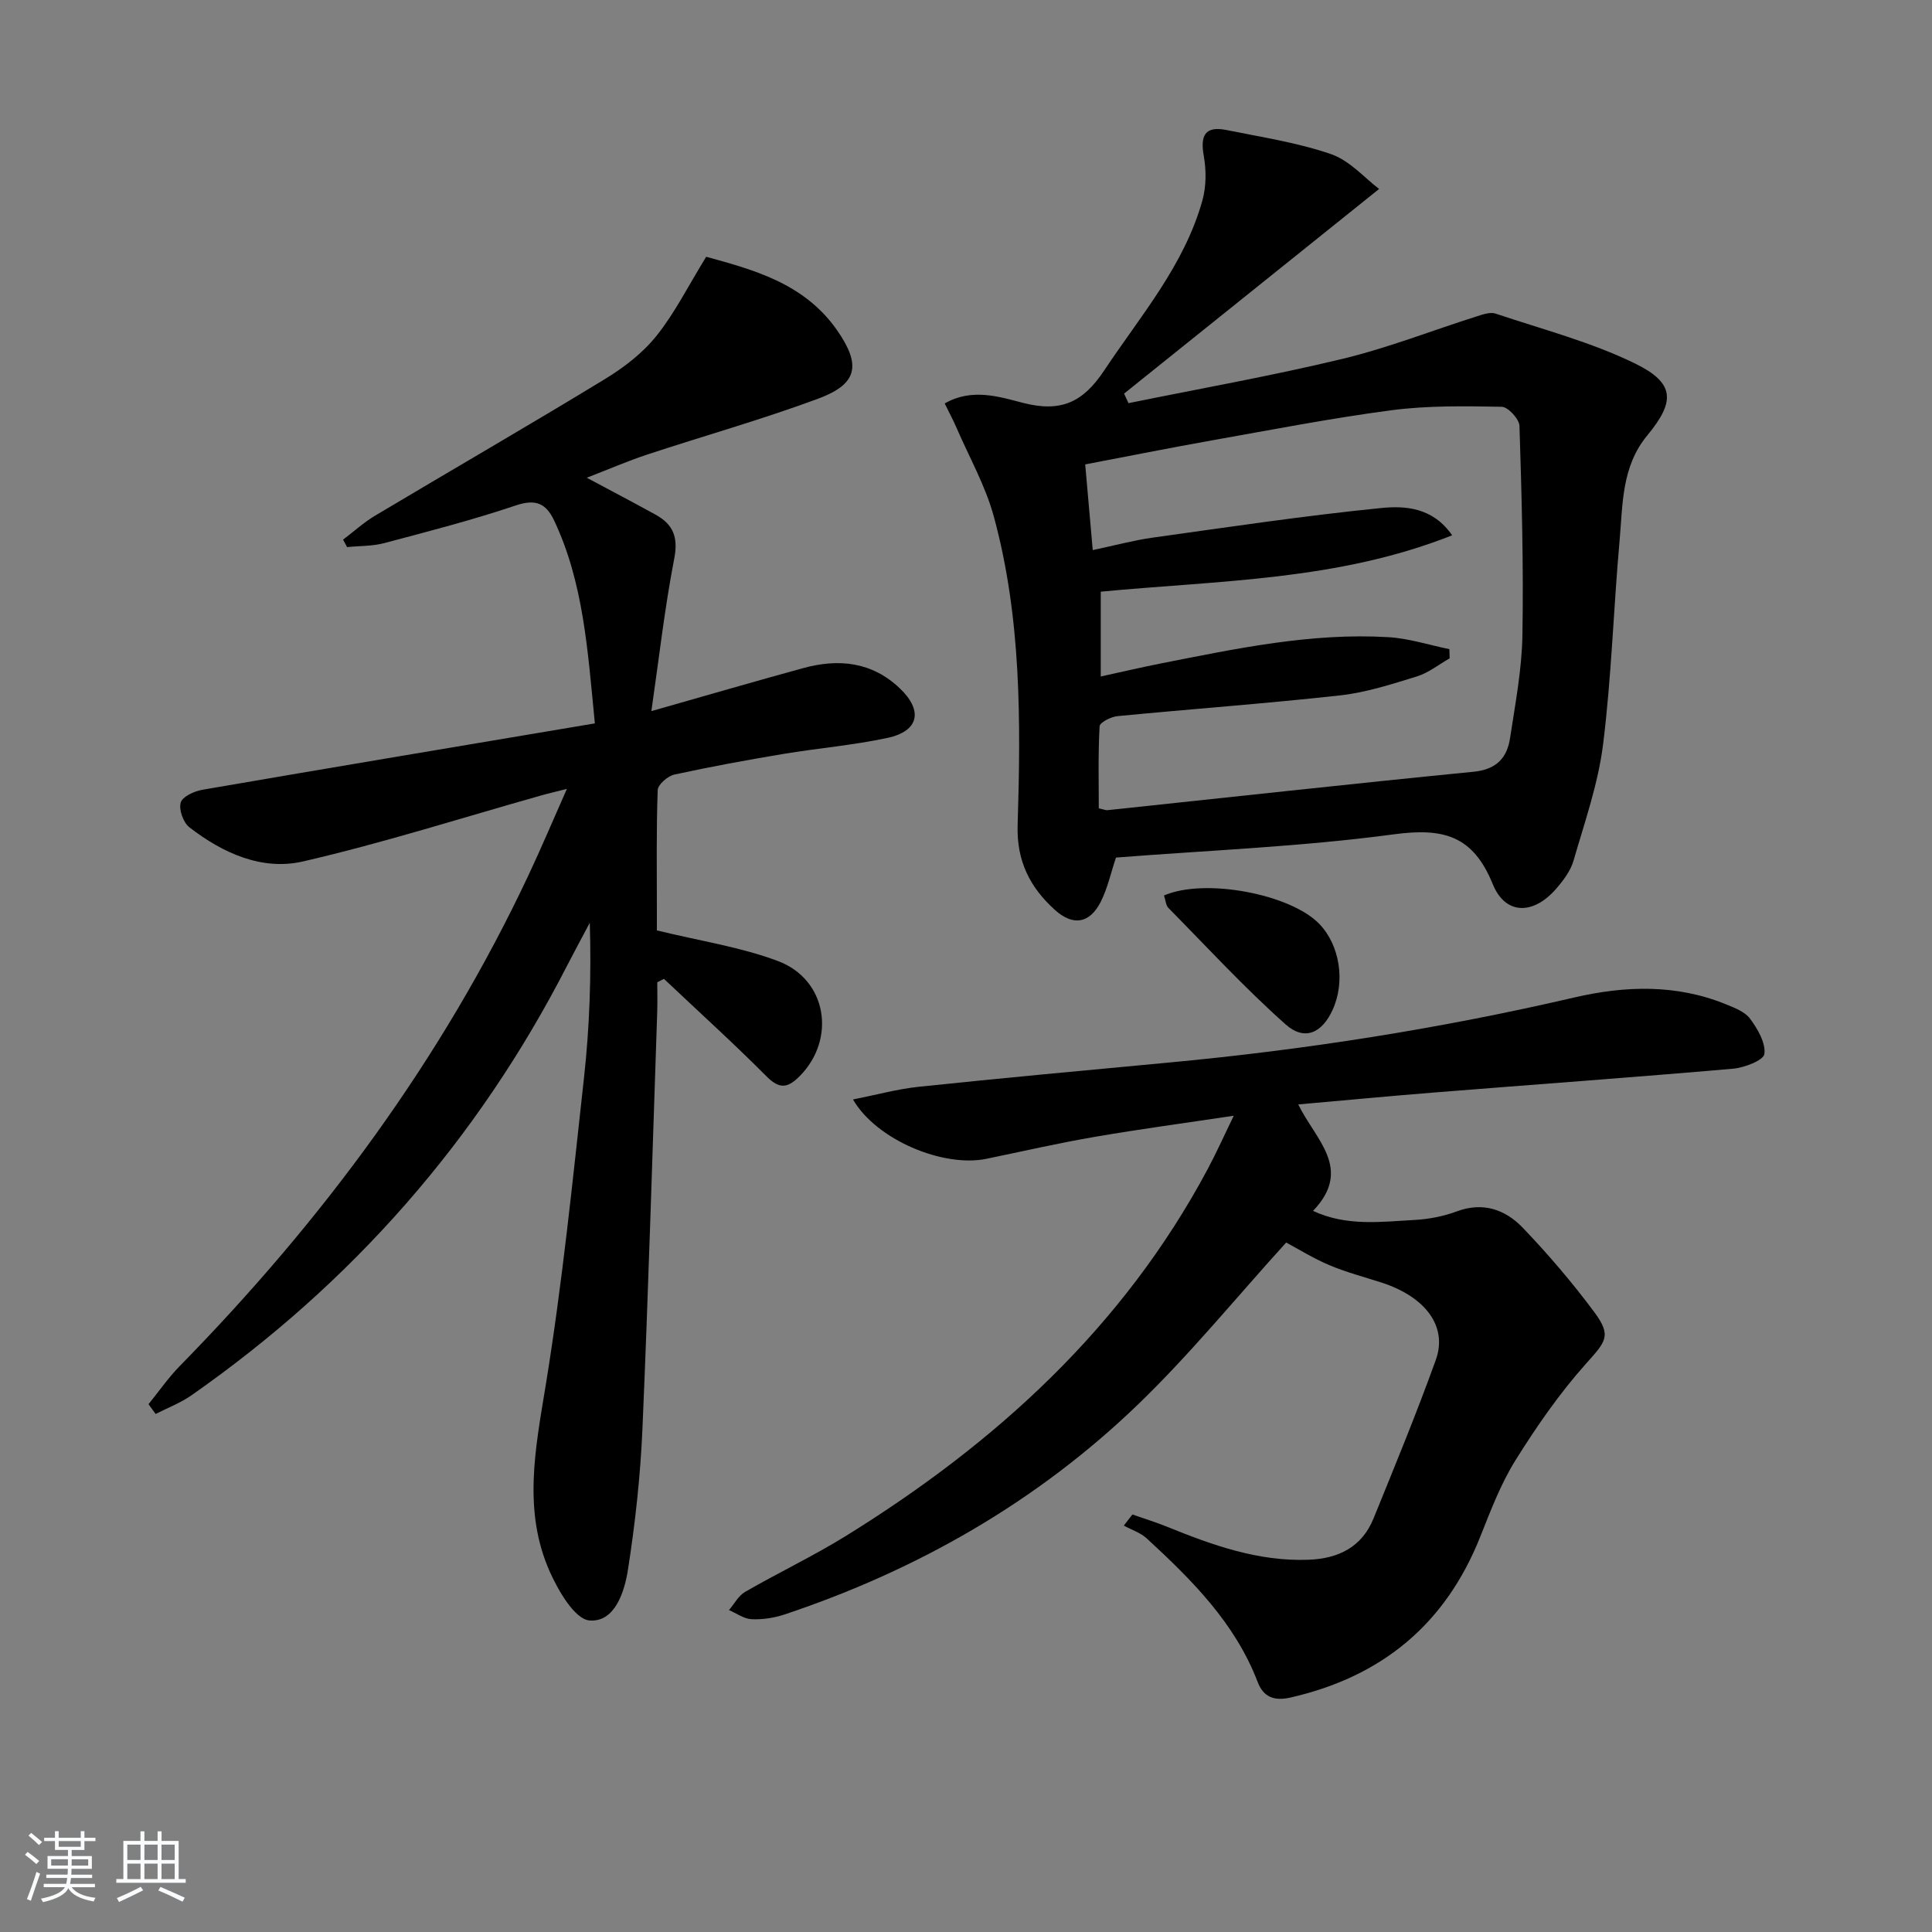
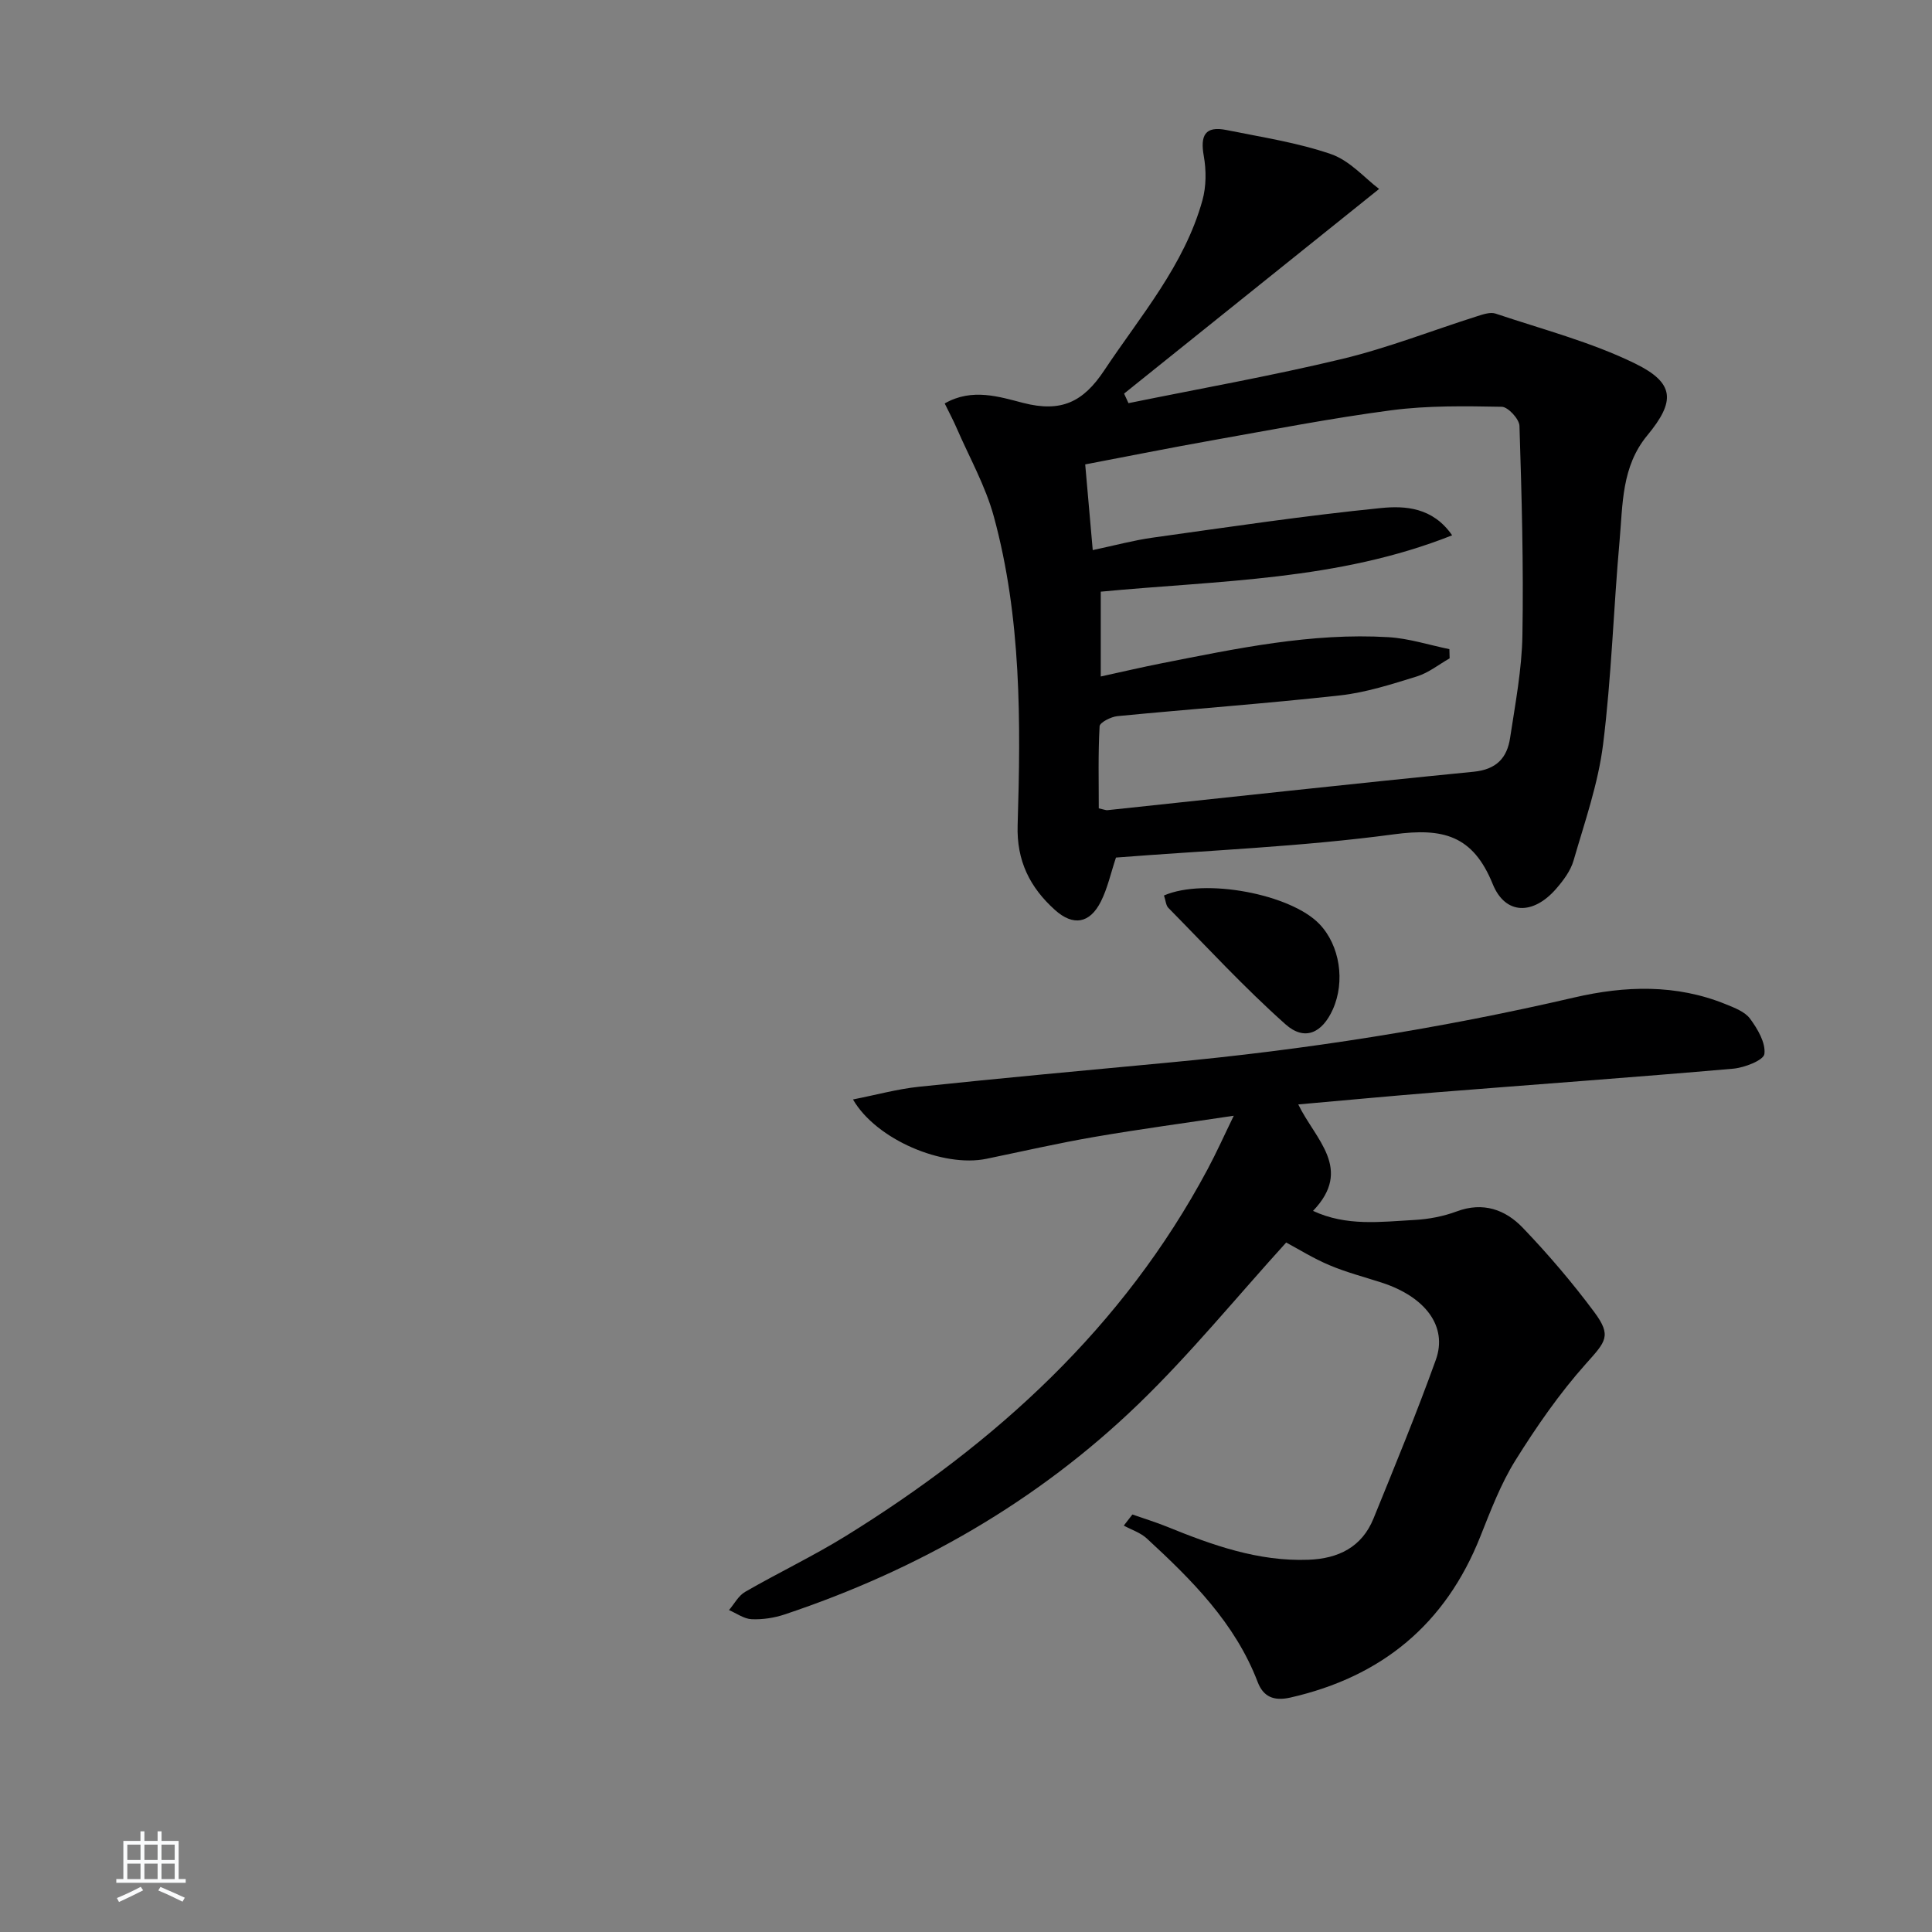
<svg xmlns="http://www.w3.org/2000/svg" enable-background="new 0 0 400 400" viewBox="0 0 400 400">
  <rect x="0" y="0" width="400" height="400" fill="#808080" stroke="none" />
-   <path d="m5.17 384 .55-.58c.85.61 1.65 1.24 2.4 1.87l-.59.64c-.83-.73-1.62-1.38-2.36-1.93m1.22 9.53-.82-.34c.71-1.76 1.37-3.64 1.98-5.63.24.13.5.25.76.36-.6 1.67-1.24 3.54-1.92 5.61m-.5-13.5.57-.54c.56.44 1.31 1.06 2.26 1.87l-.65.64c-.67-.66-1.4-1.32-2.18-1.97m3.25.46h2.24v-1.36h.77v1.36h4.57v-1.36h.76v1.36h2.28v.69h-2.28v1.84h-2.64v1.26h4.18v2.64h-4.21c0 .45-.02.86-.05 1.21h4.32v.69h-4.38c-.04.34-.1.75-.19 1.22h5.15v.69h-4.82c.87 1.19 2.51 1.92 4.93 2.19-.17.31-.3.57-.37.76-2.77-.49-4.52-1.41-5.26-2.76-.56 1.26-2.3 2.23-5.24 2.9-.12-.24-.26-.48-.43-.72 2.73-.55 4.38-1.34 4.96-2.38h-4.38v-.69h4.65c.1-.38.17-.79.21-1.22h-4.32v-.69h4.4c.03-.34.05-.75.05-1.21h-4.2v-2.64h4.23v-1.26h-2.69v-1.84h-2.24zm1.46 4.46v1.29h3.45c.01-.4.02-.57.01-.53v-.32-.45h-3.46zm1.55-2.59h4.57v-1.19h-4.57zm6.11 2.59h-3.42v.77c-.01.19-.01.37-.02.53h3.44z" fill="#fafbfc" />
  <path d="m32.63 379.16h.82v1.98h3.54v7.89h1.46v.78h-14.37v-.78h1.46v-7.89h3.54v-1.98h.82v1.98h2.73zm-3.49 11.48.5.73c-1.61.82-3.28 1.63-5 2.42-.13-.27-.28-.55-.44-.82 1.75-.73 3.4-1.5 4.94-2.33m-2.78-5.55h2.73v-3.18h-2.73zm0 3.95h2.73v-3.2h-2.73zm3.54-3.95h2.73v-3.18h-2.73zm0 3.95h2.73v-3.2h-2.73zm7.89 4.68c-1.84-.92-3.51-1.7-5.02-2.32l.45-.73c1.89.8 3.57 1.55 5.04 2.23zm-1.62-11.81h-2.73v3.18h2.73zm-2.73 7.13h2.73v-3.2h-2.73z" fill="#fafbfc" />
  <g fill="#000001">
-     <path d="m30.75 290.72c2.14-2.64 4.09-5.47 6.46-7.89 29.48-30.07 54.27-63.46 72.24-101.7 2.61-5.55 4.99-11.2 7.92-17.8-2.31.59-3.78.92-5.22 1.33-16.45 4.64-32.77 9.85-49.4 13.69-8.49 1.96-16.64-1.72-23.53-7.06-1.27-.98-2.22-3.64-1.81-5.12.34-1.22 2.79-2.36 4.46-2.65 26.93-4.64 53.89-9.14 81.29-13.75-1.49-15.22-2.35-29.1-8.43-42-1.68-3.56-3.82-4.51-7.92-3.13-8.94 3.01-18.11 5.38-27.24 7.8-2.47.66-5.14.57-7.71.83-.28-.51-.55-1.03-.83-1.54 2.21-1.67 4.28-3.57 6.65-4.98 15.84-9.45 31.82-18.68 47.57-28.27 3.94-2.4 7.82-5.39 10.67-8.95 3.81-4.76 6.58-10.35 10.29-16.37 9.38 2.61 20.22 5.32 27.11 15.23 5.04 7.25 4.22 11.13-3.93 14.15-11.64 4.32-23.64 7.69-35.45 11.59-4.02 1.33-7.92 3.03-12.45 4.78 5.26 2.82 9.77 5.18 14.23 7.64 3.62 1.99 4.74 4.63 3.88 9.07-1.98 10.2-3.14 20.56-4.74 31.61 11.5-3.27 21.48-6.18 31.5-8.92 7.3-1.99 14.17-1.29 19.93 4.2 4.87 4.63 3.98 8.87-2.57 10.27-7.12 1.52-14.43 2.13-21.63 3.33-7.52 1.26-15.03 2.63-22.48 4.26-1.37.3-3.4 2.07-3.44 3.22-.3 8.32-.17 16.66-.17 24.99v4.05c8.8 2.16 17.23 3.41 25.03 6.33 10.22 3.82 12.13 16.16 4.55 23.83-2.51 2.53-4.2 2.75-6.9.04-6.88-6.91-14.13-13.47-21.22-20.17-.46.24-.92.47-1.38.71 0 2.06.06 4.12-.01 6.17-.98 28.77-1.82 57.54-3.06 86.3-.42 9.73-1.49 19.47-2.99 29.1-.72 4.65-2.73 10.97-7.96 10.56-3.03-.24-6.43-6.08-8.21-10.05-5.63-12.61-3.02-25.45-.88-38.56 3.45-21.12 5.59-42.46 7.94-63.75 1.16-10.53 1.53-21.15 1.2-32.09-1.57 2.97-3.18 5.92-4.71 8.9-18.52 36.12-44.53 65.7-77.77 88.94-2.26 1.58-4.93 2.59-7.41 3.86-.49-.68-.98-1.35-1.47-2.03z" />
    <path d="m233.64 83.47c14.76-3.01 29.62-5.64 44.26-9.16 9.47-2.28 18.62-5.89 27.93-8.84 1.22-.39 2.73-.91 3.82-.54 9.7 3.26 19.75 5.87 28.87 10.33 8.23 4.03 8.4 7.8 2.53 14.89-5.34 6.46-5.06 14.23-5.73 21.75-1.26 14.06-1.67 28.22-3.42 42.22-1.02 8.15-3.81 16.09-6.11 24.04-.62 2.15-2.14 4.17-3.65 5.9-4.7 5.38-10.47 5.42-13.09-1.03-4.1-10.11-10.3-11.66-20.48-10.29-19.07 2.56-38.37 3.31-57.52 4.81-1.08 3.24-1.74 6.34-3.12 9.09-2.3 4.59-5.75 5.14-9.51 1.76-5.18-4.66-7.96-10.16-7.73-17.53.66-21.47.78-42.99-4.93-63.93-1.72-6.32-5.05-12.21-7.68-18.28-.71-1.65-1.56-3.23-2.49-5.13 5.67-3.26 11.38-1.36 16.25-.11 7.87 2.02 12.42-.17 16.77-6.72 7.53-11.33 16.58-21.75 20.33-35.19.81-2.89.82-6.25.29-9.22-.76-4.24.25-6.27 4.7-5.37 7.27 1.48 14.7 2.59 21.67 5 3.9 1.35 7 5 9.93 7.2-18.16 14.57-35.48 28.47-52.8 42.37.31.65.61 1.32.91 1.98zm-5.74 39.03v17.56c4.57-1 8.59-1.94 12.64-2.74 15.49-3.05 30.99-6.35 46.91-5.4 4.24.25 8.42 1.62 12.63 2.48.02.63.03 1.26.05 1.9-2.24 1.28-4.35 2.99-6.76 3.74-5.21 1.61-10.51 3.33-15.89 3.93-15.35 1.7-30.76 2.81-46.13 4.3-1.34.13-3.65 1.31-3.69 2.1-.32 5.72-.17 11.46-.17 16.99 1.14.25 1.47.41 1.78.38 25.28-2.67 50.54-5.47 75.84-7.96 4.73-.47 6.92-2.88 7.54-7.01 1.07-7.05 2.43-14.14 2.55-21.24.25-14.45-.15-28.91-.61-43.36-.05-1.42-2.36-3.92-3.66-3.95-7.6-.14-15.28-.27-22.79.71-12.49 1.64-24.89 4.06-37.3 6.26-8.6 1.53-17.17 3.25-26.16 4.96.54 6.19 1.04 11.87 1.56 17.74 4.59-.97 8.44-2.02 12.36-2.57 15.77-2.2 31.53-4.56 47.36-6.14 4.94-.49 10.68-.16 14.69 5.65-23.63 9.38-48.17 9.33-72.75 11.67z" />
    <path d="m234.45 313.56c2.37.83 4.79 1.57 7.12 2.51 9.42 3.83 18.92 7.25 29.34 6.86 6.18-.23 11.05-2.61 13.46-8.54 4.43-10.89 8.92-21.78 12.9-32.84 2.49-6.92-2.14-13.05-11.21-16-3.62-1.17-7.33-2.13-10.82-3.61-3.35-1.41-6.48-3.37-8.95-4.69-10.23 11.26-19.81 23.04-30.66 33.51-20.9 20.15-45.64 34.29-73.17 43.49-2.16.72-4.57 1.09-6.84.99-1.59-.07-3.13-1.22-4.69-1.89 1.1-1.28 1.96-2.98 3.34-3.77 6.9-3.98 14.12-7.41 20.88-11.59 31.06-19.23 57.39-43.2 74.85-75.87 1.87-3.49 3.49-7.12 5.44-11.12-10.05 1.51-19.46 2.77-28.81 4.38-7.51 1.29-14.95 3-22.41 4.54-8.94 1.84-22.78-3.92-27.62-12.29 4.79-.94 9.19-2.16 13.66-2.63 17.19-1.8 34.41-3.39 51.63-5 28.31-2.64 56.33-7.04 84.04-13.48 10.51-2.44 21.09-2.79 31.36 1.39 1.82.74 3.98 1.55 5.05 3.01 1.56 2.12 3.25 4.98 2.96 7.29-.17 1.31-4.12 2.84-6.47 3.05-20.54 1.79-41.1 3.27-61.65 4.91-9.37.75-18.74 1.64-28.39 2.49 3.53 7.28 11.41 13.33 3.06 22.04 6.94 3.24 14.03 2.26 20.99 1.88 2.95-.16 5.99-.74 8.76-1.77 5.46-2.04 10.07-.37 13.67 3.38 5.28 5.51 10.27 11.36 14.82 17.48 3.64 4.91 2.37 6.08-1.71 10.65-5.49 6.14-10.25 13.02-14.62 20.02-3.05 4.89-5.14 10.43-7.29 15.82-7.2 18.12-20.38 28.99-39.3 33.3-3.49.79-5.62-.19-6.78-3.21-4.68-12.24-13.64-21.14-22.97-29.74-1.3-1.19-3.15-1.78-4.75-2.65.59-.74 1.18-1.52 1.78-2.3z" />
    <path d="m240.99 185.4c8.48-3.69 26.29-.27 32.2 5.93 4.21 4.41 5.36 11.86 2.75 17.67-2.2 4.88-5.82 6.6-9.78 3.08-8.51-7.57-16.25-15.98-24.26-24.11-.52-.52-.55-1.52-.91-2.57z" />
  </g>
</svg>